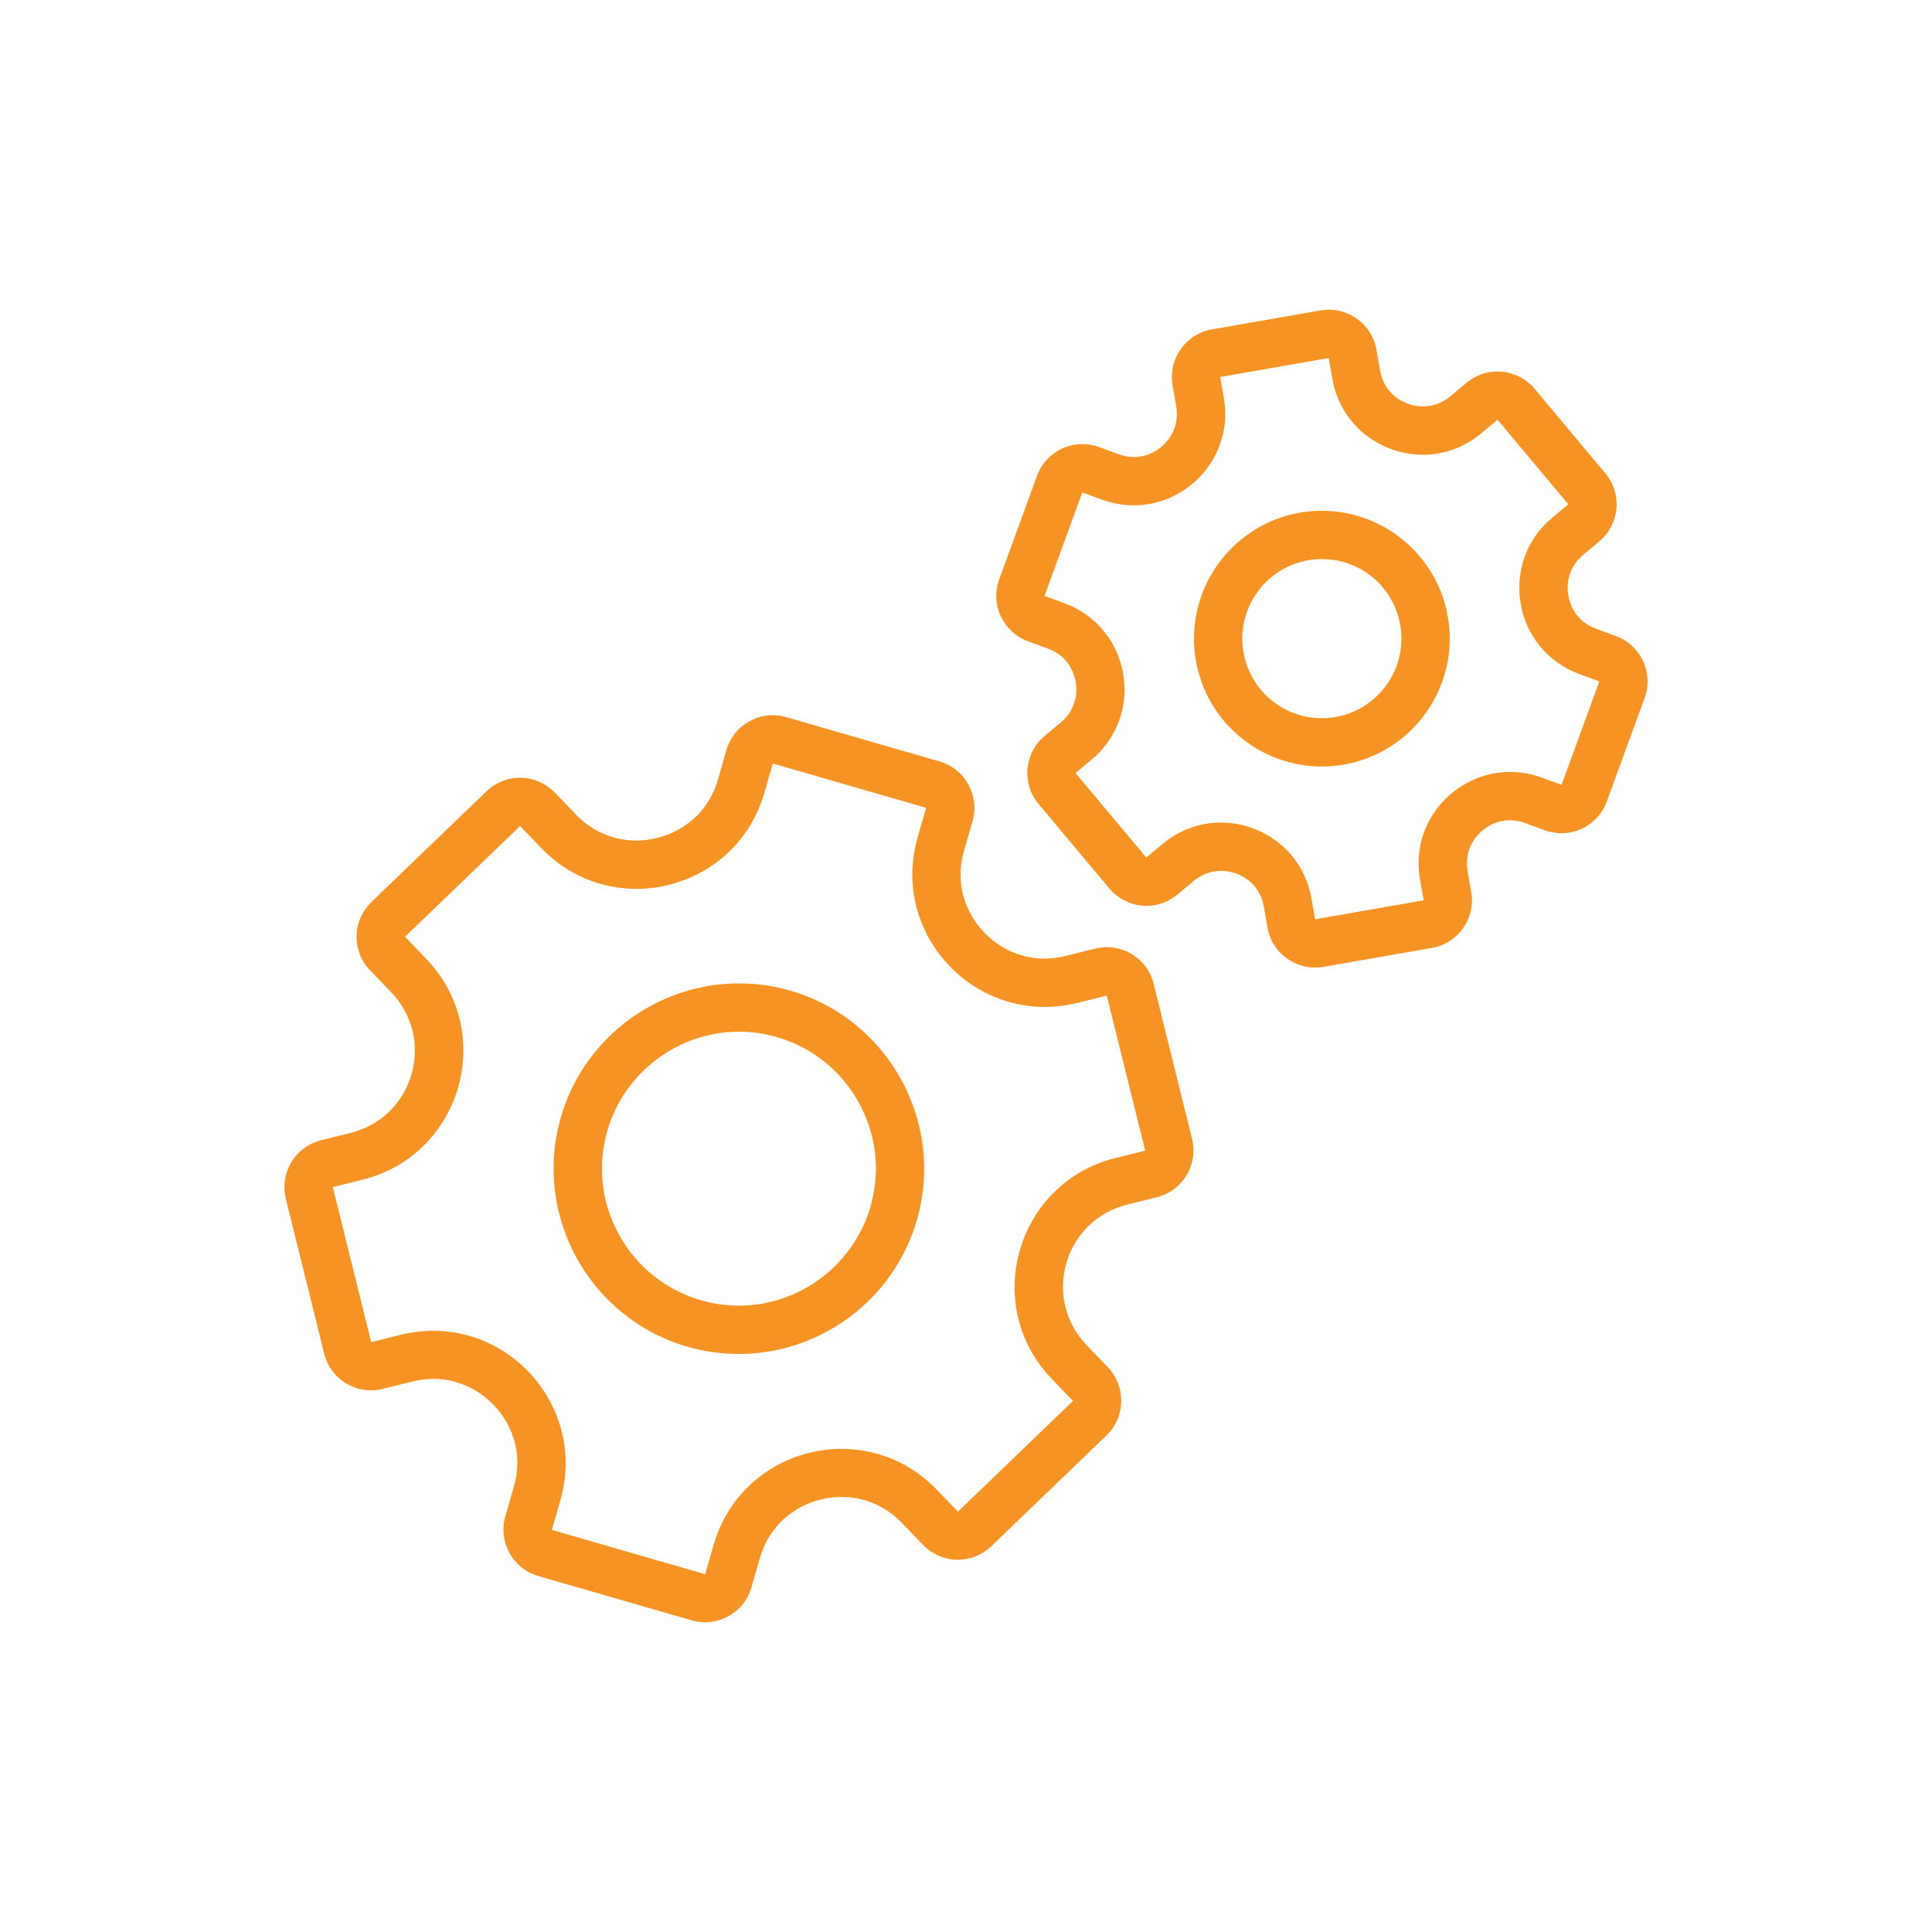
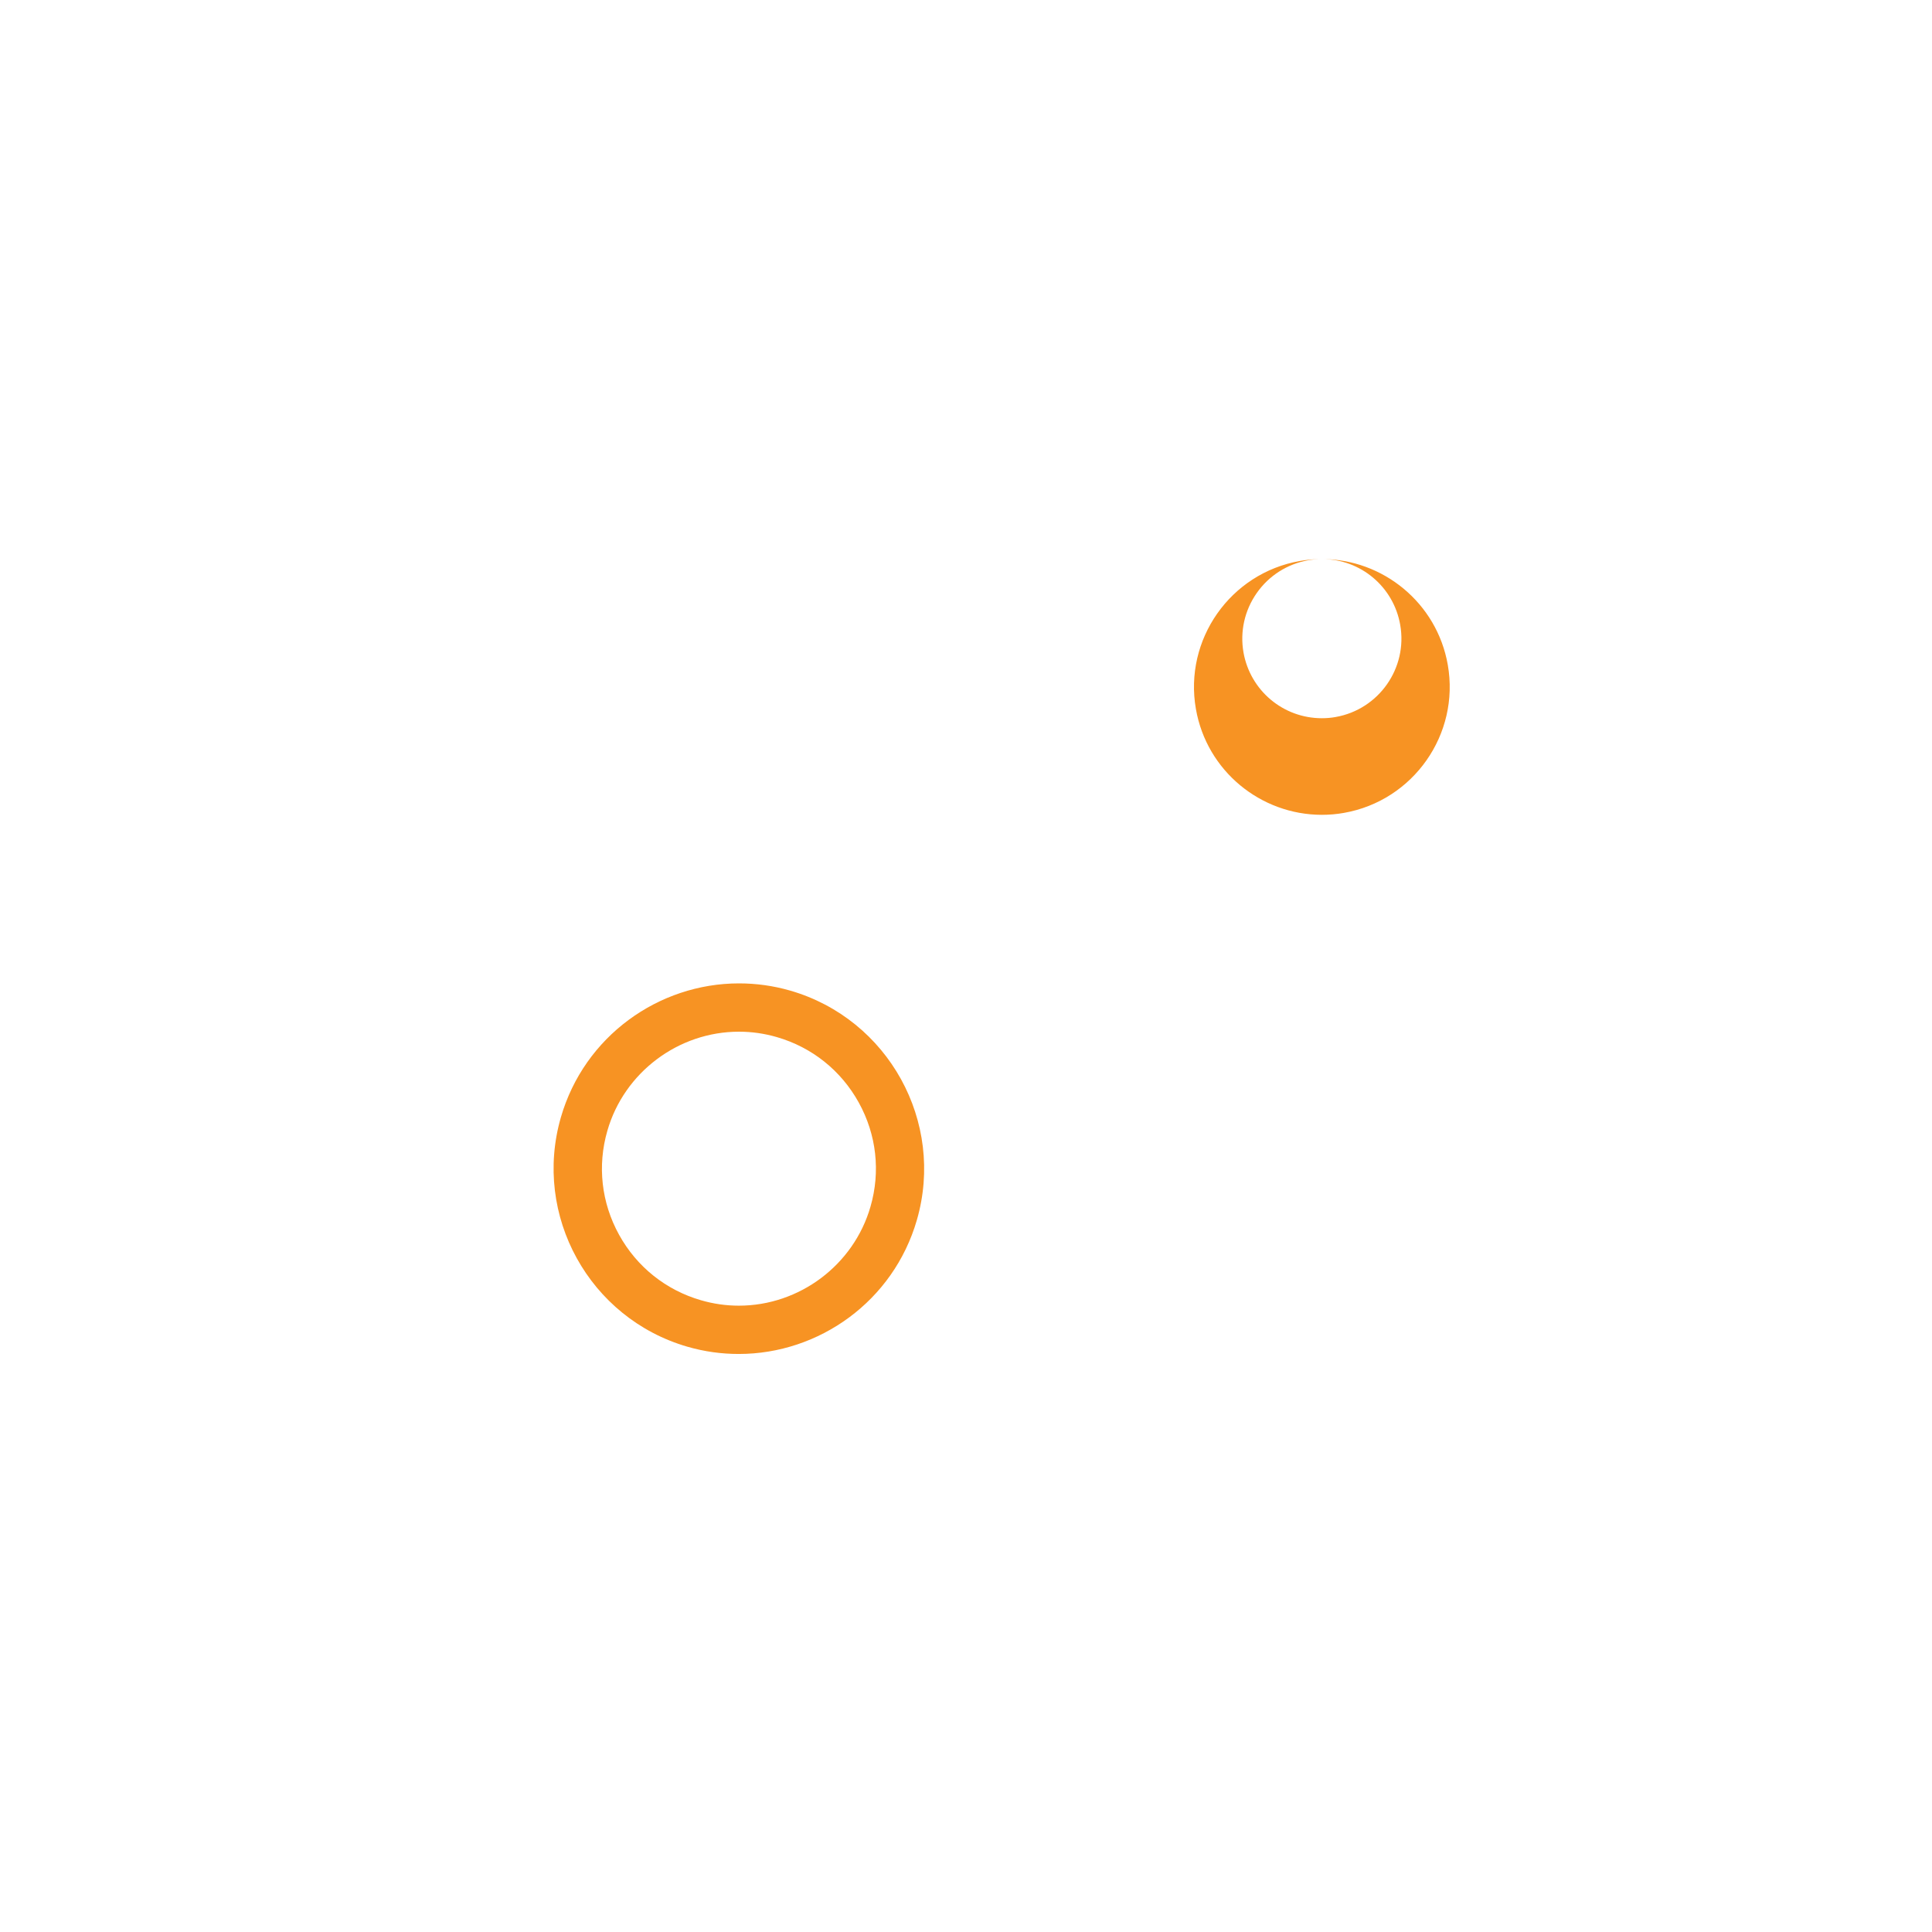
<svg xmlns="http://www.w3.org/2000/svg" id="text_logos" data-name="text/logos" viewBox="0 0 160 160">
  <defs>
    <style>
      .cls-1 {
        fill: #f79323;
        stroke-width: 0px;
      }
    </style>
  </defs>
-   <path class="cls-1" d="m64,63.23l12.7,3.67-.7,2.43c-2.09,7.23,3.47,14.06,10.51,14.06.88,0,1.78-.11,2.7-.33l2.45-.61,3.18,12.84-2.45.61c-8.21,2.03-11.16,12.19-5.28,18.3l1.75,1.82-9.53,9.17-1.75-1.82c-2.22-2.31-5.07-3.38-7.88-3.38-4.62,0-9.14,2.89-10.6,7.95l-.7,2.43-12.7-3.67.7-2.43c2.09-7.23-3.47-14.06-10.51-14.06-.88,0-1.78.11-2.7.33l-2.45.61-3.18-12.84,2.45-.61c8.21-2.03,11.16-12.19,5.28-18.3l-1.75-1.82,9.53-9.17,1.75,1.82c2.22,2.31,5.07,3.38,7.88,3.38,4.62,0,9.14-2.89,10.6-7.95l.7-2.43m0-4c-.67,0-1.34.17-1.93.5-.93.51-1.62,1.37-1.91,2.39l-.7,2.43c-1.01,3.5-4.12,5.06-6.76,5.06-1.89,0-3.66-.76-5-2.15l-1.75-1.82c-.74-.76-1.74-1.21-2.81-1.23-.03,0-.05,0-.08,0-1.03,0-2.03.4-2.77,1.12l-9.53,9.17c-.76.74-1.21,1.74-1.23,2.81s.38,2.09,1.12,2.85l1.75,1.82c1.75,1.82,2.38,4.36,1.68,6.79-.7,2.43-2.59,4.24-5.04,4.85l-2.45.61c-2.14.53-3.45,2.7-2.92,4.84l3.18,12.84c.25,1.03.91,1.92,1.82,2.46.63.38,1.34.57,2.07.57.32,0,.64-.04.96-.12l2.45-.61c.58-.14,1.16-.22,1.74-.22,2.15,0,4.22,1.05,5.55,2.82.78,1.03,1.96,3.21,1.11,6.13l-.7,2.43c-.61,2.12.61,4.34,2.73,4.95l12.7,3.67c.36.11.74.16,1.11.16.67,0,1.34-.17,1.93-.5.93-.51,1.62-1.37,1.91-2.39l.7-2.43c1.01-3.5,4.12-5.06,6.76-5.06,1.89,0,3.66.76,5,2.15l1.75,1.82c.74.76,1.74,1.21,2.81,1.23.03,0,.05,0,.08,0,1.03,0,2.03-.4,2.77-1.12l9.53-9.17c1.59-1.53,1.64-4.06.11-5.66l-1.75-1.82c-1.75-1.82-2.38-4.36-1.68-6.79.7-2.43,2.59-4.24,5.04-4.85l2.45-.61c2.14-.53,3.45-2.7,2.92-4.84l-3.18-12.84c-.25-1.03-.91-1.92-1.82-2.46-.63-.38-1.34-.57-2.07-.57-.32,0-.64.04-.96.12l-2.45.61c-.58.14-1.16.22-1.74.22-2.15,0-4.22-1.05-5.55-2.82-.78-1.03-1.96-3.21-1.11-6.13l.7-2.43c.61-2.12-.61-4.34-2.73-4.95l-12.7-3.67c-.36-.11-.74-.16-1.11-.16h0Z" />
  <path class="cls-1" d="m61.2,85.44c1.06,0,2.11.15,3.14.45,2.9.84,5.31,2.76,6.78,5.42,1.47,2.66,1.81,5.72.97,8.62-1.39,4.83-5.88,8.2-10.9,8.2-1.06,0-2.11-.15-3.14-.45-2.9-.84-5.31-2.76-6.78-5.42-1.47-2.66-1.81-5.72-.97-8.62,1.39-4.83,5.88-8.2,10.9-8.2m0-4c-6.66,0-12.81,4.38-14.75,11.09-2.35,8.13,2.36,16.65,10.48,19,1.42.41,2.84.6,4.25.6,6.66,0,12.81-4.38,14.75-11.09,2.35-8.13-2.36-16.65-10.48-19-1.42-.41-2.84-.6-4.25-.6h0Z" />
-   <path class="cls-1" d="m110.04,29.65l.3,1.72c.68,3.88,4.02,6.29,7.5,6.29,1.68,0,3.38-.56,4.84-1.78l1.34-1.12,5.86,7-1.34,1.12c-4.48,3.75-3.22,10.94,2.27,12.95l1.64.6-3.13,8.57-1.64-.6c-.88-.32-1.77-.47-2.63-.47-4.49,0-8.3,4.08-7.45,8.91l.3,1.72-8.99,1.57-.3-1.72c-.68-3.88-4.02-6.29-7.5-6.29-1.68,0-3.38.56-4.84,1.78l-1.34,1.12-5.86-7,1.34-1.12c4.48-3.75,3.22-10.94-2.27-12.95l-1.64-.6,3.13-8.57,1.64.6c.88.32,1.77.47,2.63.47,4.49,0,8.3-4.08,7.45-8.91l-.3-1.72,8.99-1.57m0-4c-.23,0-.46.02-.69.06l-8.99,1.57c-2.18.38-3.63,2.45-3.25,4.63l.3,1.72c.25,1.44-.37,2.44-.77,2.91-.7.83-1.7,1.31-2.74,1.31-.42,0-.84-.08-1.25-.23l-1.64-.6c-.44-.16-.91-.24-1.37-.24-.58,0-1.15.12-1.69.37-.96.45-1.71,1.26-2.07,2.26l-3.13,8.57c-.76,2.07.31,4.37,2.39,5.13l1.64.6c1.76.64,2.2,2.14,2.3,2.75.11.61.2,2.17-1.23,3.37l-1.34,1.12c-1.69,1.42-1.92,3.94-.5,5.63l5.86,7c.68.81,1.66,1.32,2.71,1.42.12.01.24.02.35.02.94,0,1.84-.33,2.57-.93l1.34-1.12c.83-.7,1.7-.85,2.27-.85,1.47,0,3.21.93,3.56,2.98l.3,1.72c.18,1.05.77,1.97,1.64,2.58.68.48,1.48.73,2.3.73.23,0,.46-.02.69-.06l8.99-1.57c2.18-.38,3.63-2.45,3.25-4.63l-.3-1.72c-.25-1.44.37-2.44.77-2.91.7-.83,1.7-1.31,2.74-1.31.42,0,.84.08,1.25.23l1.64.6c.44.16.91.24,1.37.24.58,0,1.15-.12,1.69-.37.96-.45,1.71-1.26,2.07-2.26l3.13-8.57c.76-2.08-.31-4.37-2.38-5.13l-1.64-.6c-1.76-.64-2.2-2.14-2.3-2.75-.11-.61-.2-2.17,1.23-3.37l1.34-1.12c1.69-1.42,1.92-3.94.5-5.63l-5.86-7c-.68-.81-1.66-1.32-2.71-1.42-.12-.01-.24-.02-.35-.02-.94,0-1.84.33-2.57.93l-1.34,1.12c-.83.7-1.7.85-2.27.85-1.46,0-3.2-.93-3.56-2.98l-.3-1.72c-.18-1.05-.77-1.97-1.64-2.58-.68-.48-1.48-.73-2.3-.73h0Z" />
-   <path class="cls-1" d="m109.48,46.3c3.2,0,5.93,2.29,6.48,5.45.63,3.58-1.77,7-5.35,7.63-.38.07-.76.1-1.14.1-3.2,0-5.93-2.29-6.49-5.45-.3-1.73.09-3.48,1.1-4.92,1.01-1.44,2.52-2.4,4.25-2.71.38-.07.76-.1,1.14-.1m0-4c-.6,0-1.22.05-1.83.16-5.75,1.01-9.61,6.51-8.6,12.26.9,5.14,5.38,8.76,10.43,8.76.6,0,1.22-.05,1.83-.16,5.75-1.01,9.61-6.51,8.6-12.26-.9-5.14-5.38-8.76-10.42-8.76h0Z" />
+   <path class="cls-1" d="m109.48,46.3c3.2,0,5.93,2.29,6.48,5.45.63,3.58-1.77,7-5.35,7.63-.38.07-.76.1-1.14.1-3.2,0-5.93-2.29-6.49-5.45-.3-1.73.09-3.48,1.1-4.92,1.01-1.44,2.52-2.4,4.25-2.71.38-.07.76-.1,1.14-.1c-.6,0-1.22.05-1.83.16-5.75,1.01-9.61,6.51-8.6,12.26.9,5.14,5.38,8.76,10.43,8.76.6,0,1.22-.05,1.83-.16,5.75-1.01,9.61-6.51,8.6-12.26-.9-5.14-5.38-8.76-10.42-8.76h0Z" />
</svg>